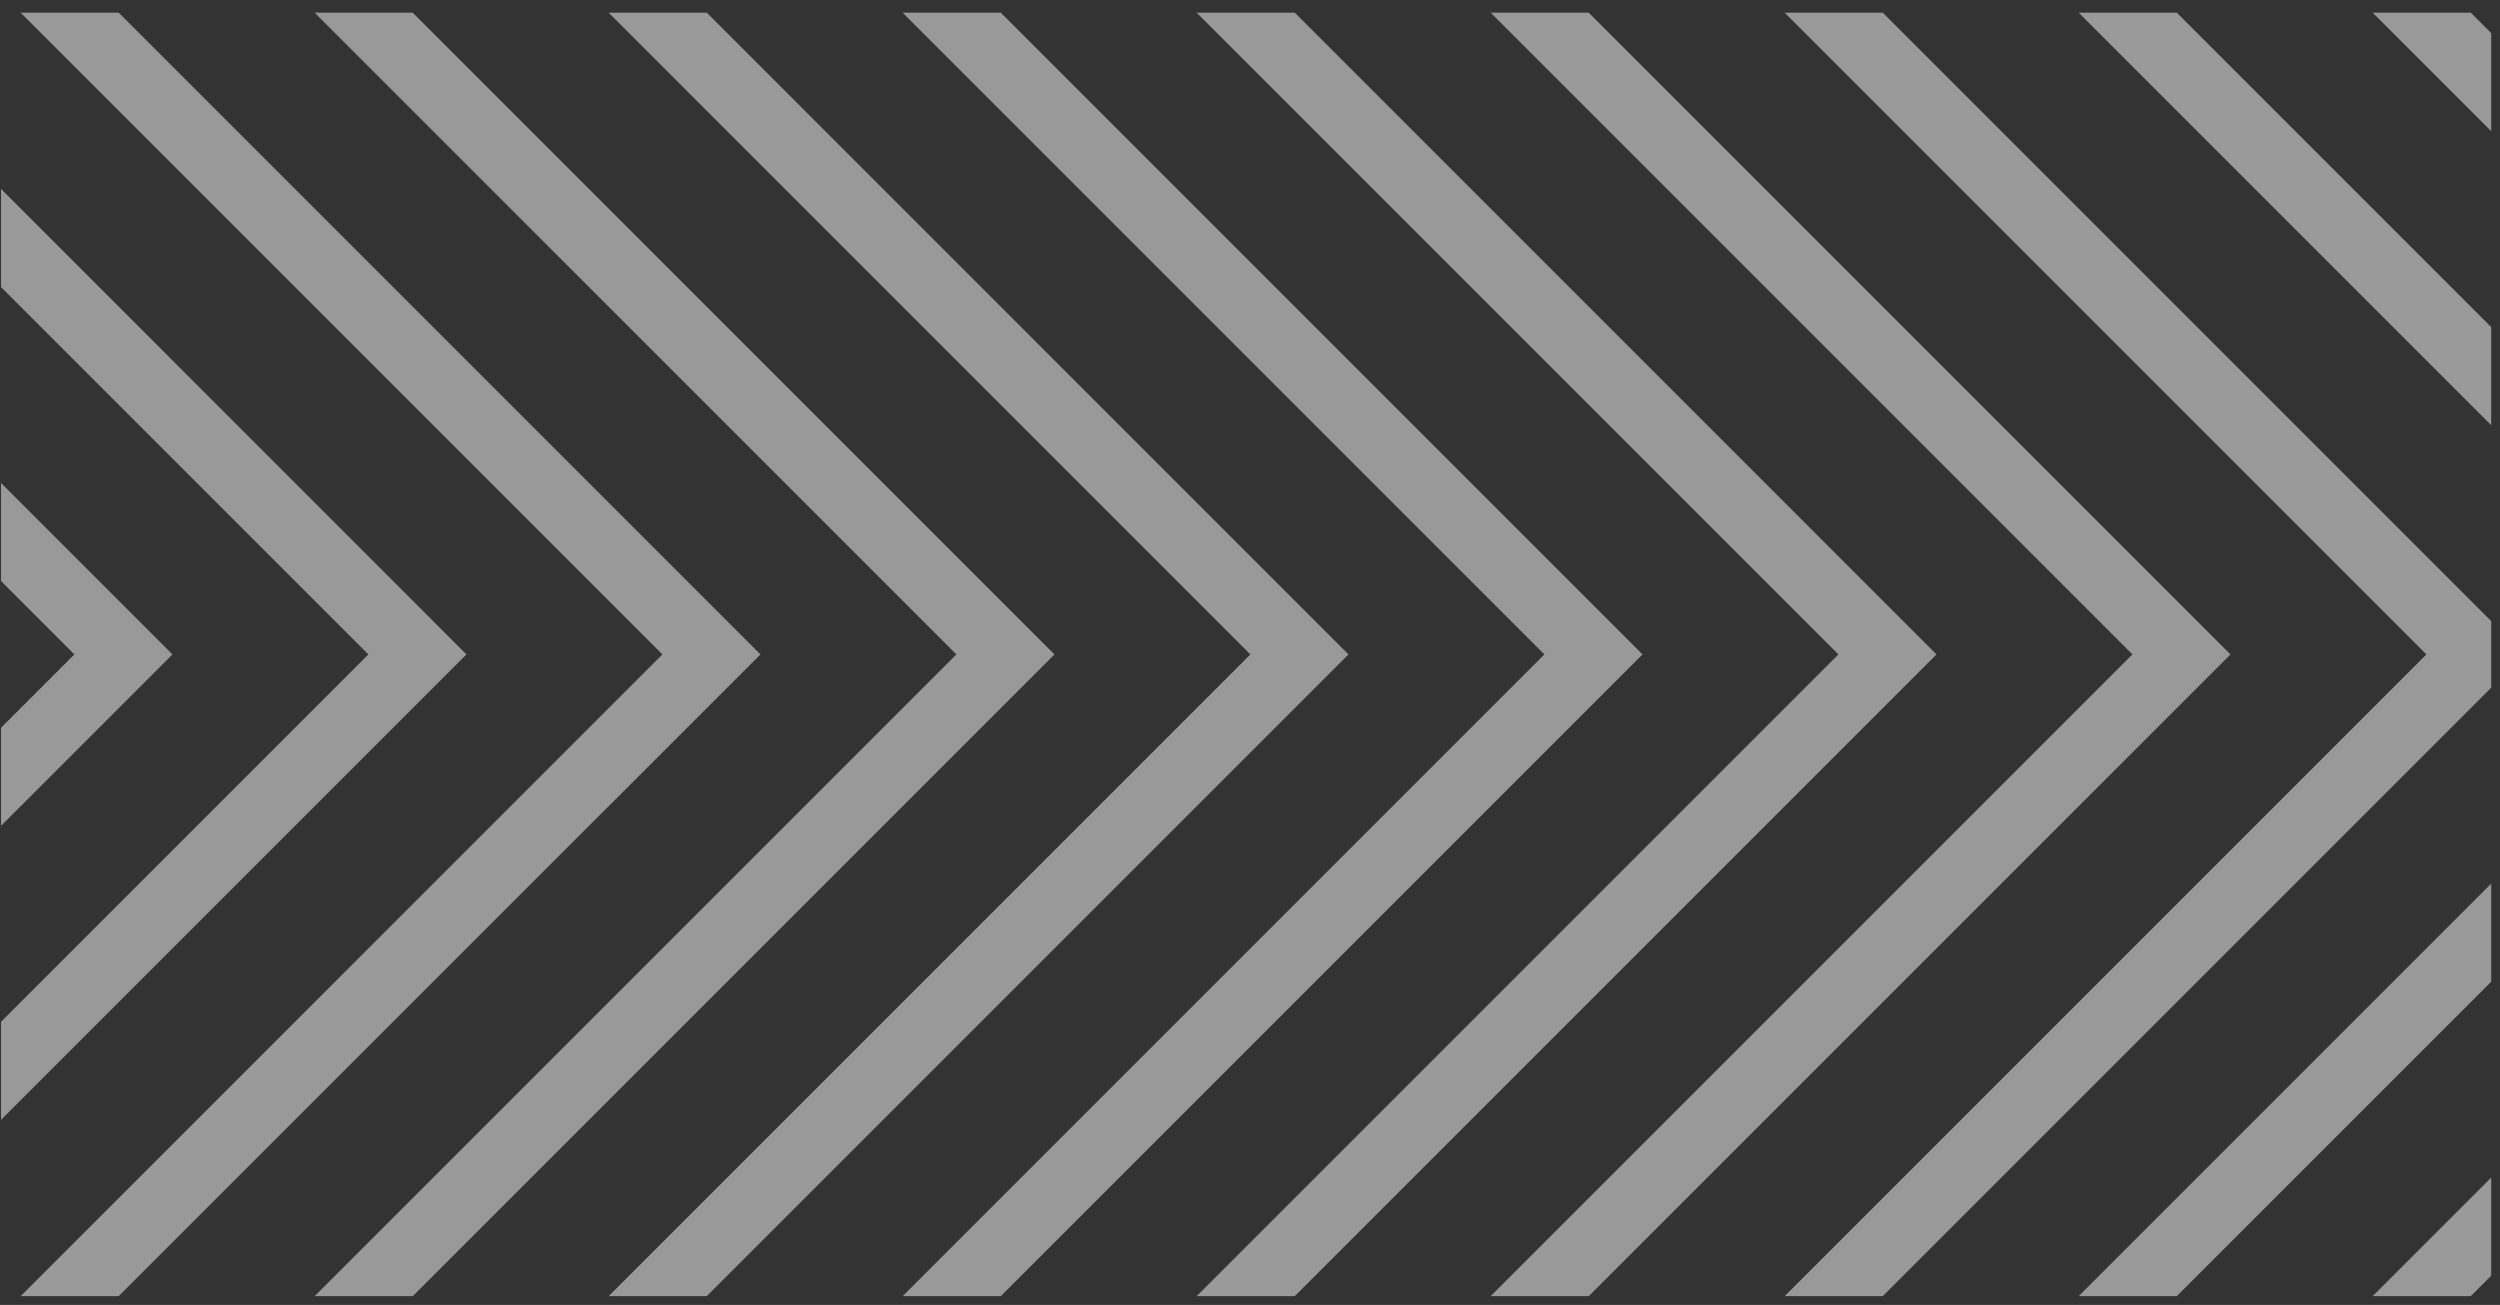
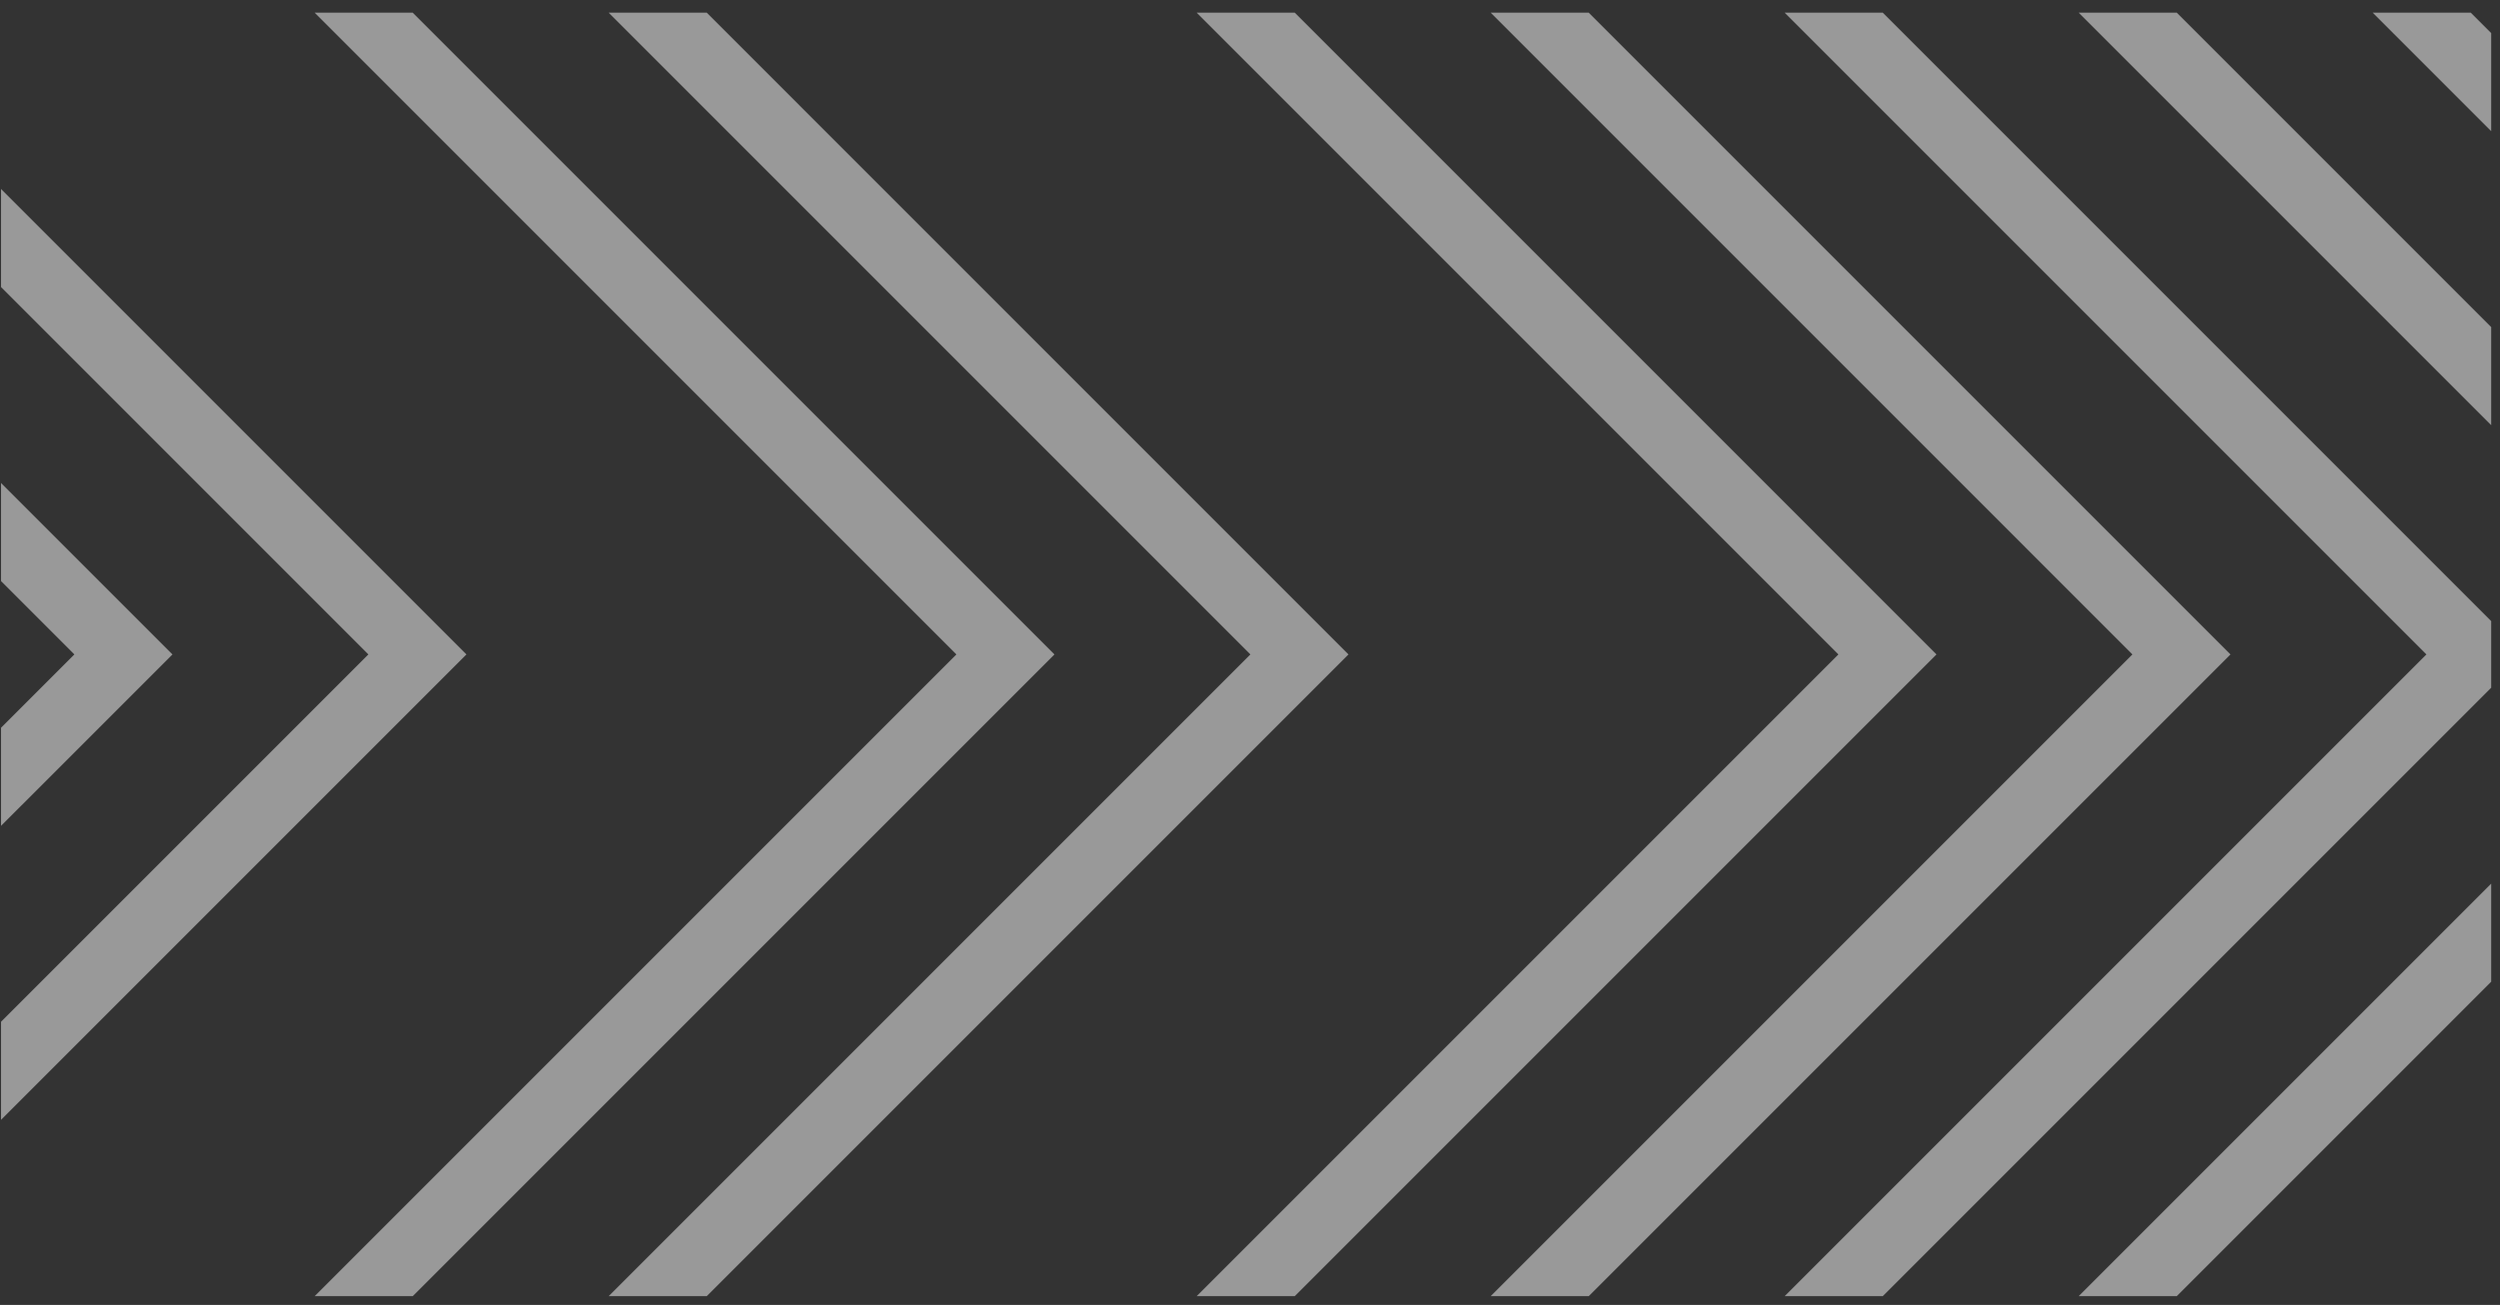
<svg xmlns="http://www.w3.org/2000/svg" width="182" height="95" viewBox="0 0 182 95" fill="none">
  <rect x="0" y="0" width="182" height="95" fill="#333333" stroke="none" />
  <path d="M0.076 20.899L26.817 47.642L0.076 74.384L0.076 81.523L33.957 47.642L0.076 13.759L0.076 20.899Z" fill="white" fill-opacity="0.5" />
  <path d="M30.047 0.924L22.908 0.924L69.625 47.642L22.908 94.359L30.047 94.359L76.764 47.642L30.047 0.924Z" fill="white" fill-opacity="0.5" />
-   <path d="M8.642 0.924L1.504 0.924L48.222 47.642L1.504 94.359L8.642 94.359L55.361 47.642L8.642 0.924Z" fill="white" fill-opacity="0.5" />
-   <path d="M181.359 2.411L179.873 0.924L172.733 0.924L181.359 9.551L181.359 2.411Z" fill="white" fill-opacity="0.5" />
+   <path d="M181.359 2.411L179.873 0.924L172.733 0.924L181.359 9.551Z" fill="white" fill-opacity="0.5" />
  <path d="M181.359 23.813L158.469 0.924L151.329 0.924L181.359 30.953L181.359 23.813Z" fill="white" fill-opacity="0.5" />
  <path d="M0.076 42.303L5.413 47.642L0.076 52.98L0.076 60.12L12.555 47.642L0.076 35.163L0.076 42.303Z" fill="white" fill-opacity="0.5" />
  <path d="M181.359 45.217L137.067 0.924L129.925 0.924L176.643 47.642L129.925 94.359L137.067 94.359L181.359 50.065L181.359 45.217Z" fill="white" fill-opacity="0.5" />
  <path d="M181.359 64.328L151.329 94.359L158.469 94.359L181.359 71.468L181.359 64.328Z" fill="white" fill-opacity="0.5" />
-   <path d="M181.359 85.732L172.733 94.359L179.873 94.359L181.359 92.872L181.359 85.732Z" fill="white" fill-opacity="0.5" />
-   <path d="M72.854 0.924L65.715 0.924L112.432 47.642L65.715 94.359L72.854 94.359L119.572 47.642L72.854 0.924Z" fill="white" fill-opacity="0.5" />
  <path d="M51.452 0.924L44.311 0.924L91.028 47.642L44.311 94.359L51.452 94.359L98.169 47.642L51.452 0.924Z" fill="white" fill-opacity="0.5" />
  <path d="M115.661 0.924L108.523 0.924L155.24 47.642L108.523 94.359L115.661 94.359L162.379 47.642L115.661 0.924Z" fill="white" fill-opacity="0.5" />
  <path d="M94.259 0.924L87.118 0.924L133.836 47.642L87.118 94.359L94.259 94.359L140.976 47.642L94.259 0.924Z" fill="white" fill-opacity="0.5" />
</svg>